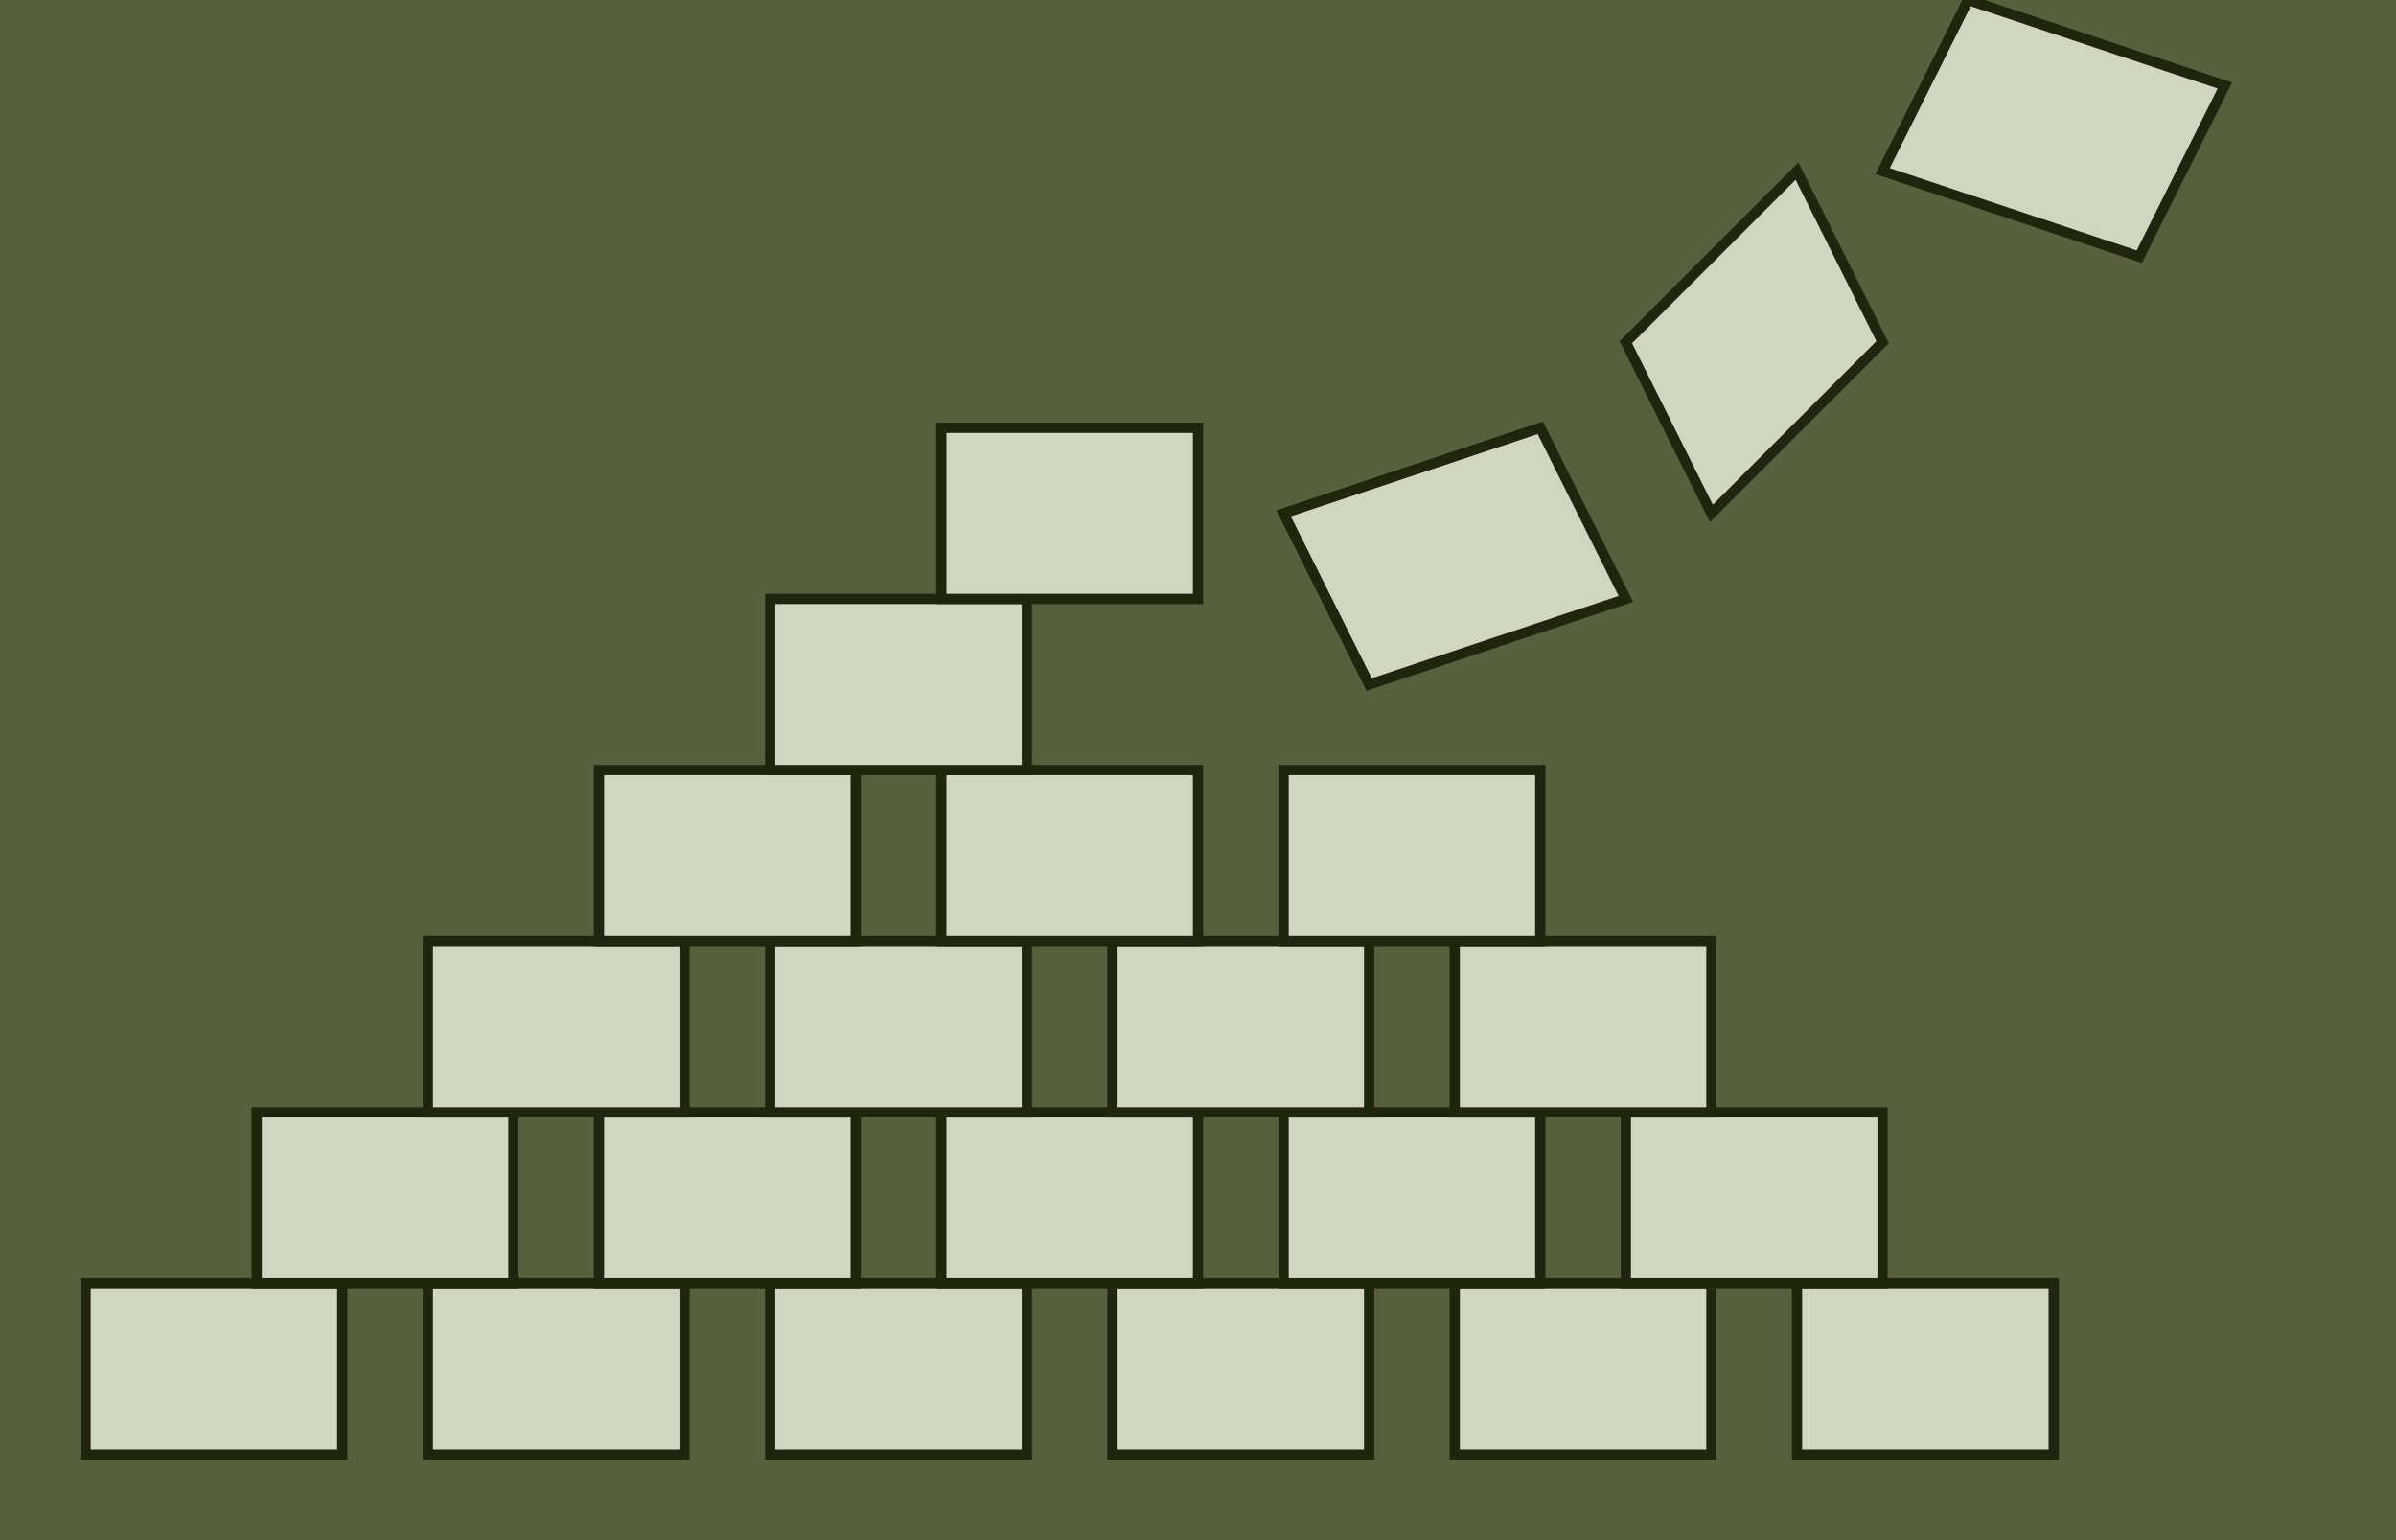
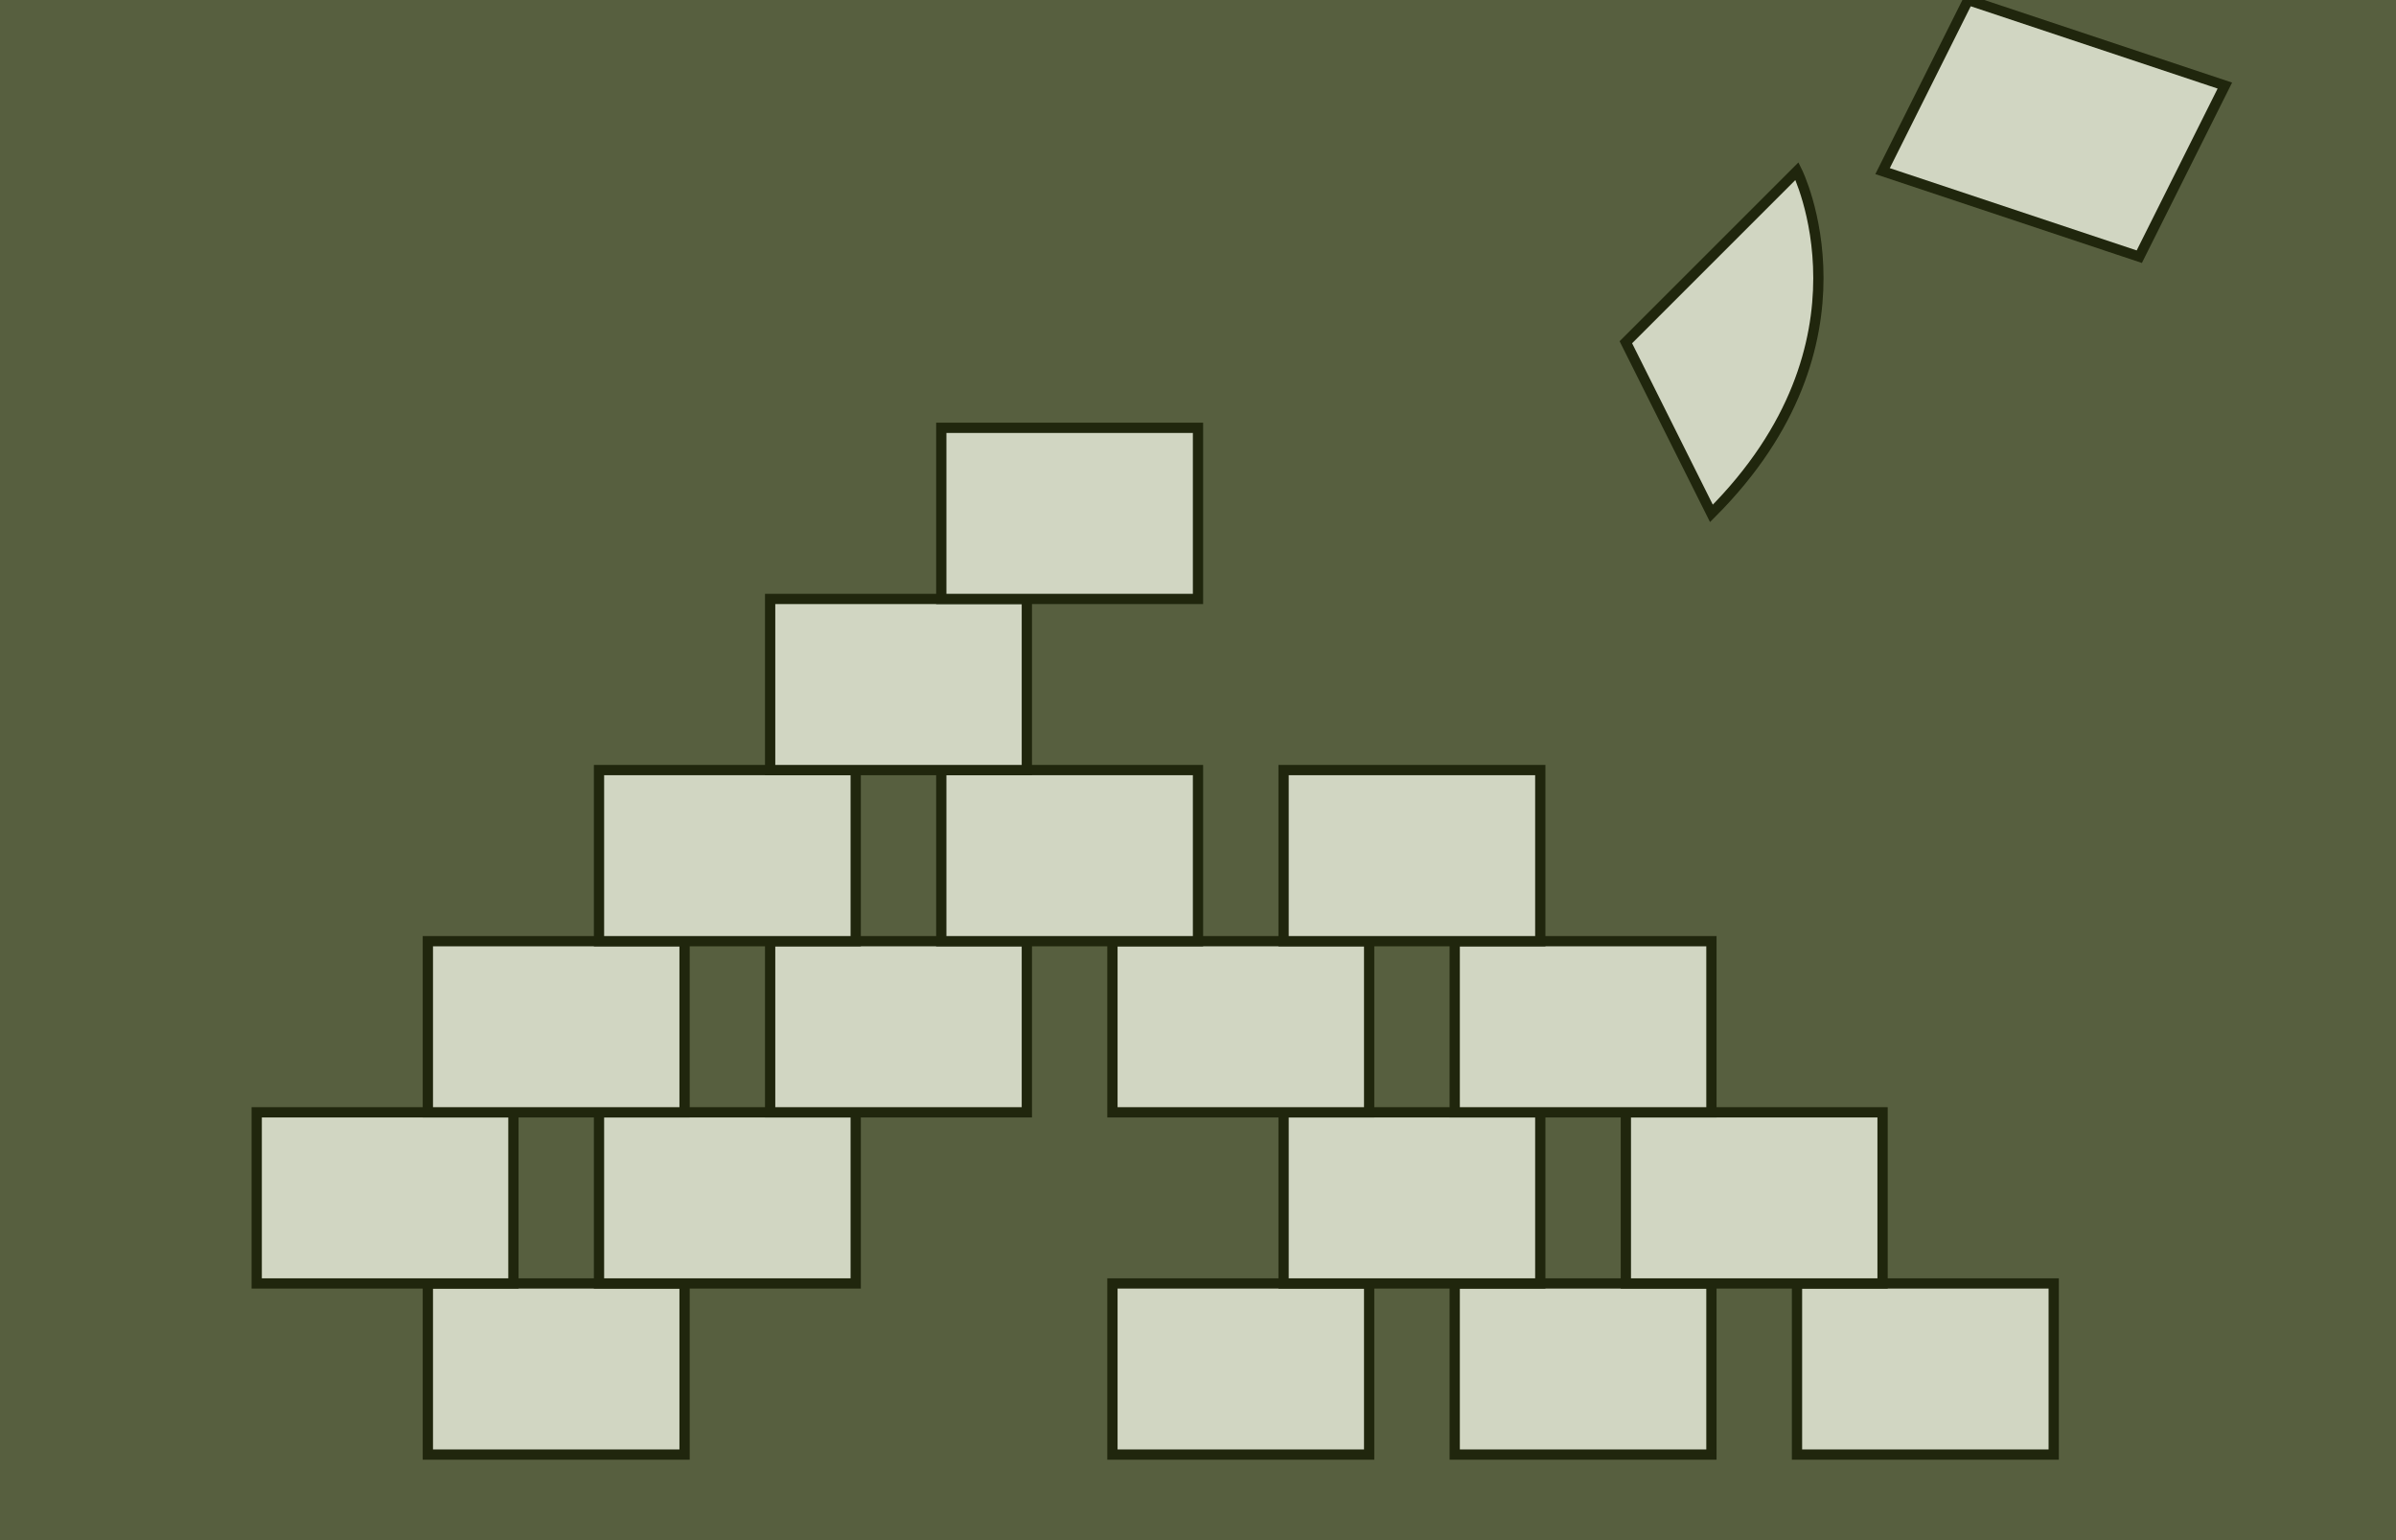
<svg xmlns="http://www.w3.org/2000/svg" viewBox="0 0 700 450">
  <rect width="100%" height="100%" fill="#575f3f" fill-opacity="1" />
-   <rect stroke-width="3" stroke="#20260d" stroke-opacity="1" fill="#d1d6c2" fill-opacity="1" width="75" height="50" x="25" y="375" />
-   <path stroke-width="3" stroke="#20260d" fill="#d1d6c2" stroke-opacity="1" fill-opacity="1" d="M 375, 150            C 375,150 400,200 400,200C 400,200 475,175 475,175C 475,175 450,125 450,125C 450,125 375,150 375,150                 Z                " />
-   <path stroke-width="3" stroke="#20260d" fill="#d1d6c2" stroke-opacity="1" fill-opacity="1" d="M 475, 100            C 475,100 500,150 500,150C 500,150 550,100 550,100C 550,100 525,50 525,50C 525,50 475,100 475,100                 Z                " />
+   <path stroke-width="3" stroke="#20260d" fill="#d1d6c2" stroke-opacity="1" fill-opacity="1" d="M 475, 100            C 475,100 500,150 500,150C 550,100 525,50 525,50C 525,50 475,100 475,100                 Z                " />
  <path stroke-width="3" stroke="#20260d" fill="#d1d6c2" stroke-opacity="1" fill-opacity="1" d="M 575, 0            C 575,0 550,50 550,50C 550,50 625,75 625,75C 625,75 650,25 650,25C 650,25 575,0 575,0                 Z                " />
  <rect stroke-width="3" stroke="#20260d" stroke-opacity="1" fill="#d1d6c2" fill-opacity="1" width="75" height="50" x="125" y="375" />
-   <rect stroke-width="3" stroke="#20260d" stroke-opacity="1" fill="#d1d6c2" fill-opacity="1" width="75" height="50" x="225" y="375" />
  <rect stroke-width="3" stroke="#20260d" stroke-opacity="1" fill="#d1d6c2" fill-opacity="1" width="75" height="50" x="325" y="375" />
  <rect stroke-width="3" stroke="#20260d" stroke-opacity="1" fill="#d1d6c2" fill-opacity="1" width="75" height="50" x="425" y="375" />
  <rect stroke-width="3" stroke="#20260d" stroke-opacity="1" fill="#d1d6c2" fill-opacity="1" width="75" height="50" x="375" y="325" />
-   <rect stroke-width="3" stroke="#20260d" stroke-opacity="1" fill="#d1d6c2" fill-opacity="1" width="75" height="50" x="275" y="325" />
  <rect stroke-width="3" stroke="#20260d" stroke-opacity="1" fill="#d1d6c2" fill-opacity="1" width="75" height="50" x="175" y="325" />
  <rect stroke-width="3" stroke="#20260d" stroke-opacity="1" fill="#d1d6c2" fill-opacity="1" width="75" height="50" x="75" y="325" />
  <rect stroke-width="3" stroke="#20260d" stroke-opacity="1" fill="#d1d6c2" fill-opacity="1" width="75" height="50" x="125" y="275" />
  <rect stroke-width="3" stroke="#20260d" stroke-opacity="1" fill="#d1d6c2" fill-opacity="1" width="75" height="50" x="225" y="275" />
  <rect stroke-width="3" stroke="#20260d" stroke-opacity="1" fill="#d1d6c2" fill-opacity="1" width="75" height="50" x="325" y="275" />
  <rect stroke-width="3" stroke="#20260d" stroke-opacity="1" fill="#d1d6c2" fill-opacity="1" width="75" height="50" x="275" y="225" />
  <rect stroke-width="3" stroke="#20260d" stroke-opacity="1" fill="#d1d6c2" fill-opacity="1" width="75" height="50" x="175" y="225" />
  <rect stroke-width="3" stroke="#20260d" stroke-opacity="1" fill="#d1d6c2" fill-opacity="1" width="75" height="50" x="225" y="175" />
  <rect stroke-width="3" stroke="#20260d" stroke-opacity="1" fill="#d1d6c2" fill-opacity="1" width="75" height="50" x="525" y="375" />
  <rect stroke-width="3" stroke="#20260d" stroke-opacity="1" fill="#d1d6c2" fill-opacity="1" width="75" height="50" x="475" y="325" />
  <rect stroke-width="3" stroke="#20260d" stroke-opacity="1" fill="#d1d6c2" fill-opacity="1" width="75" height="50" x="425" y="275" />
  <rect stroke-width="3" stroke="#20260d" stroke-opacity="1" fill="#d1d6c2" fill-opacity="1" width="75" height="50" x="375" y="225" />
  <rect stroke-width="3" stroke="#20260d" stroke-opacity="1" fill="#d1d6c2" fill-opacity="1" width="75" height="50" x="275" y="125" />
</svg>